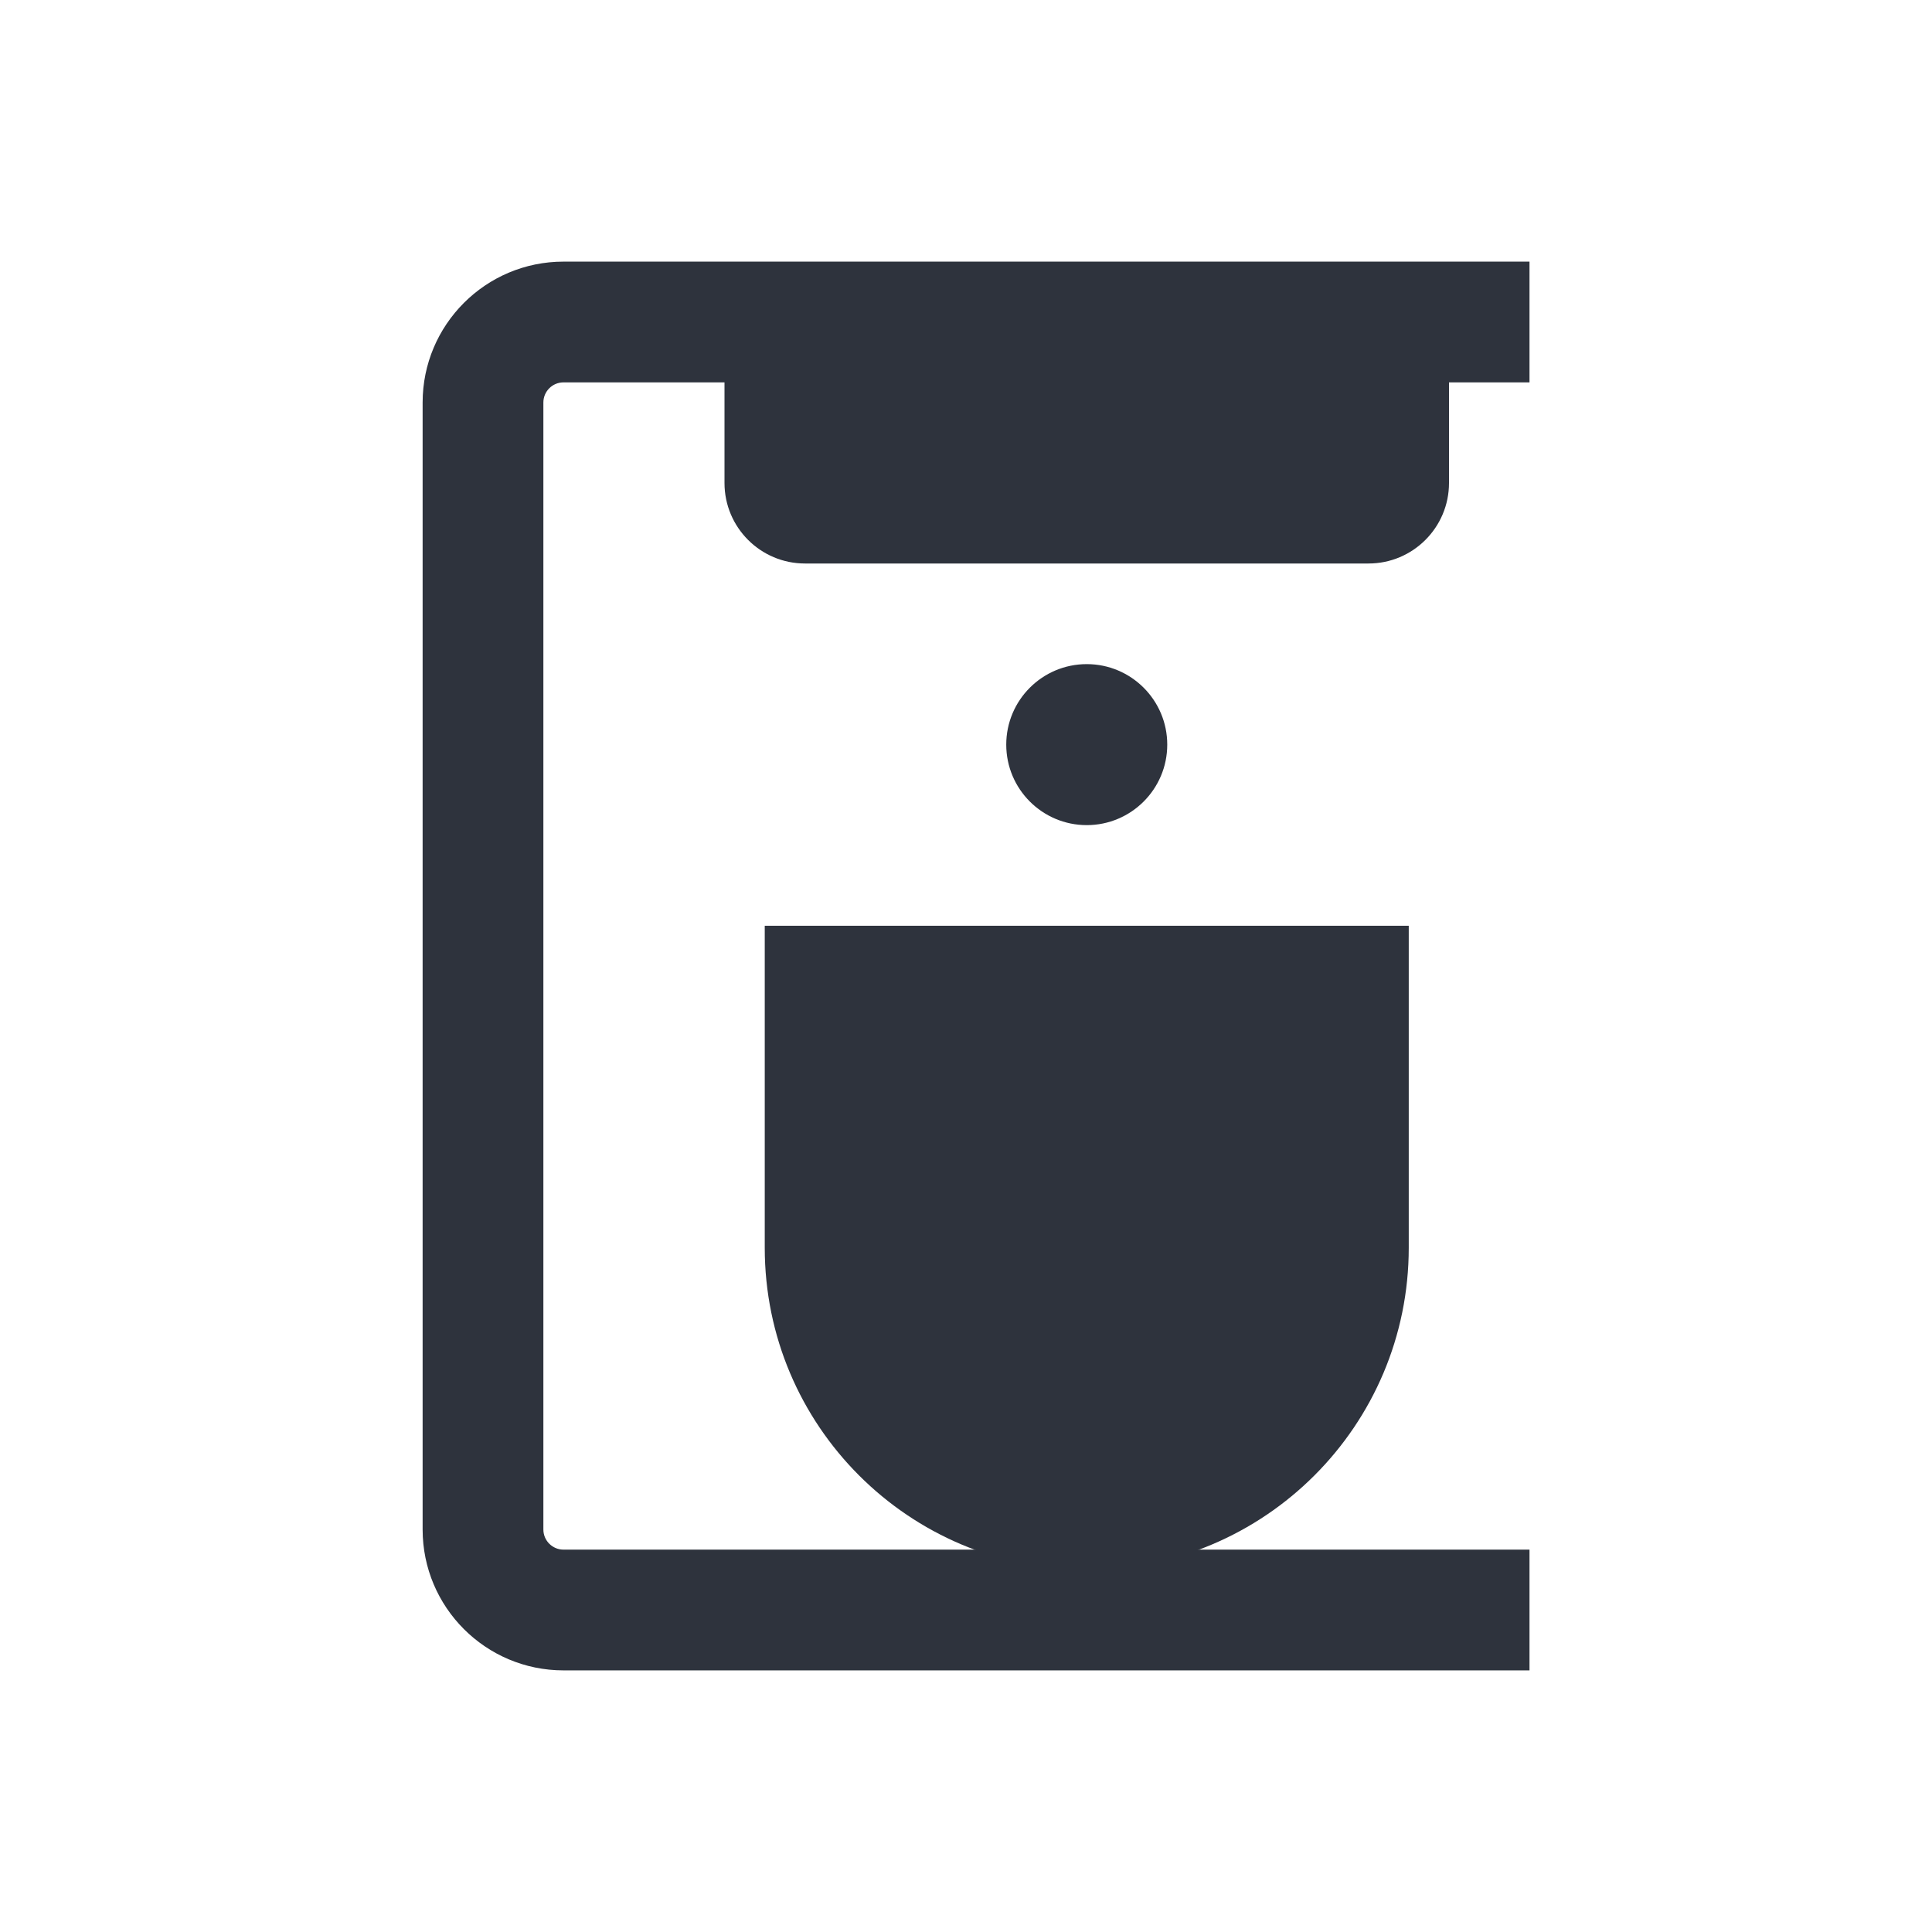
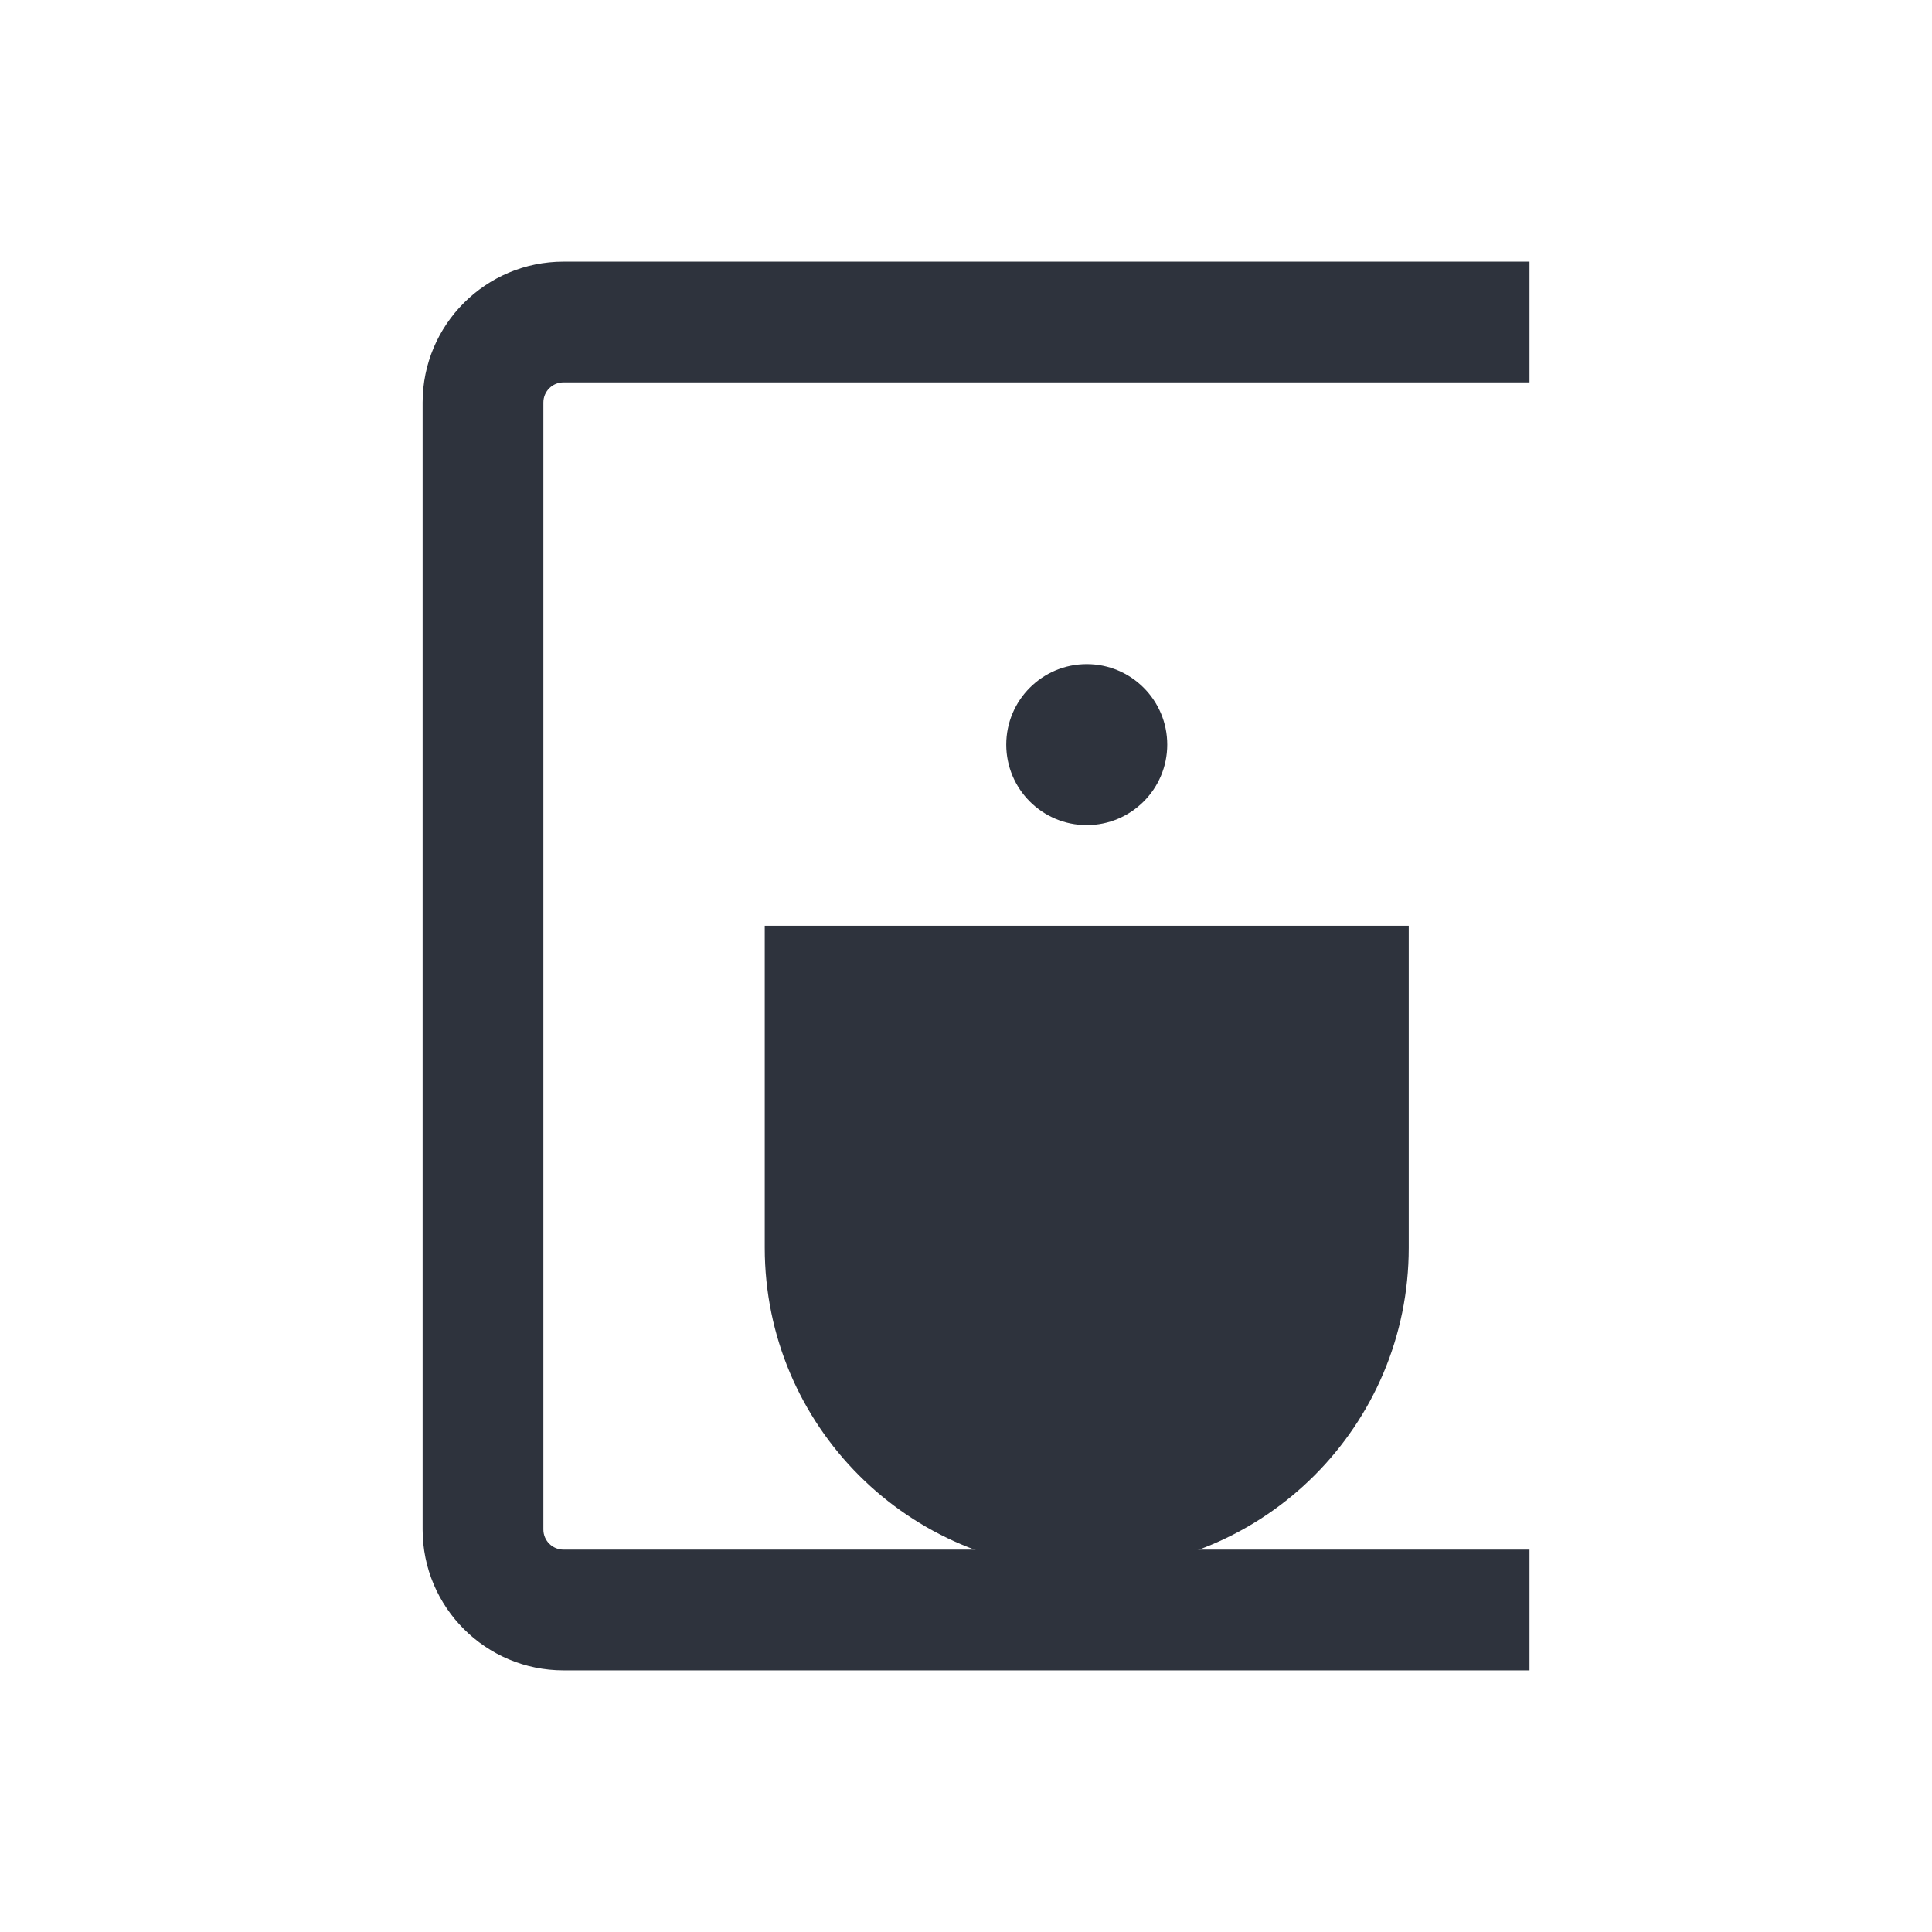
<svg xmlns="http://www.w3.org/2000/svg" width="24" height="24" viewBox="0 0 24 24" fill="none">
-   <path fill-rule="evenodd" clip-rule="evenodd" d="M7 4.75C6.862 4.75 6.75 4.862 6.75 5V19C6.75 19.138 6.862 19.25 7 19.25H19V20.75H7C6.034 20.75 5.25 19.966 5.25 19V5C5.25 4.034 6.034 3.25 7 3.25H19V4.75H7Z" fill="#2E333D" />
+   <path fill-rule="evenodd" clip-rule="evenodd" d="M7 4.75C6.862 4.75 6.75 4.862 6.75 5V19C6.75 19.138 6.862 19.25 7 19.25H19V20.75H7C6.034 20.75 5.25 19.966 5.25 19V5C5.25 4.034 6.034 3.25 7 3.25H19V4.75H7" fill="#2E333D" />
  <path d="M9.5 11.5H17.5V15.5C17.5 17.709 15.709 19.5 13.5 19.5C11.291 19.5 9.5 17.709 9.5 15.5V11.5Z" fill="#2E333D" />
  <path d="M14.5 9.25C14.5 9.802 14.052 10.25 13.5 10.25C12.948 10.25 12.5 9.802 12.5 9.25C12.5 8.698 12.948 8.25 13.5 8.25C14.052 8.25 14.5 8.698 14.5 9.25Z" fill="#2E333D" />
-   <path d="M9 4H18V6C18 6.552 17.552 7 17 7H10C9.448 7 9 6.552 9 6V4Z" fill="#2E333D" />
</svg>